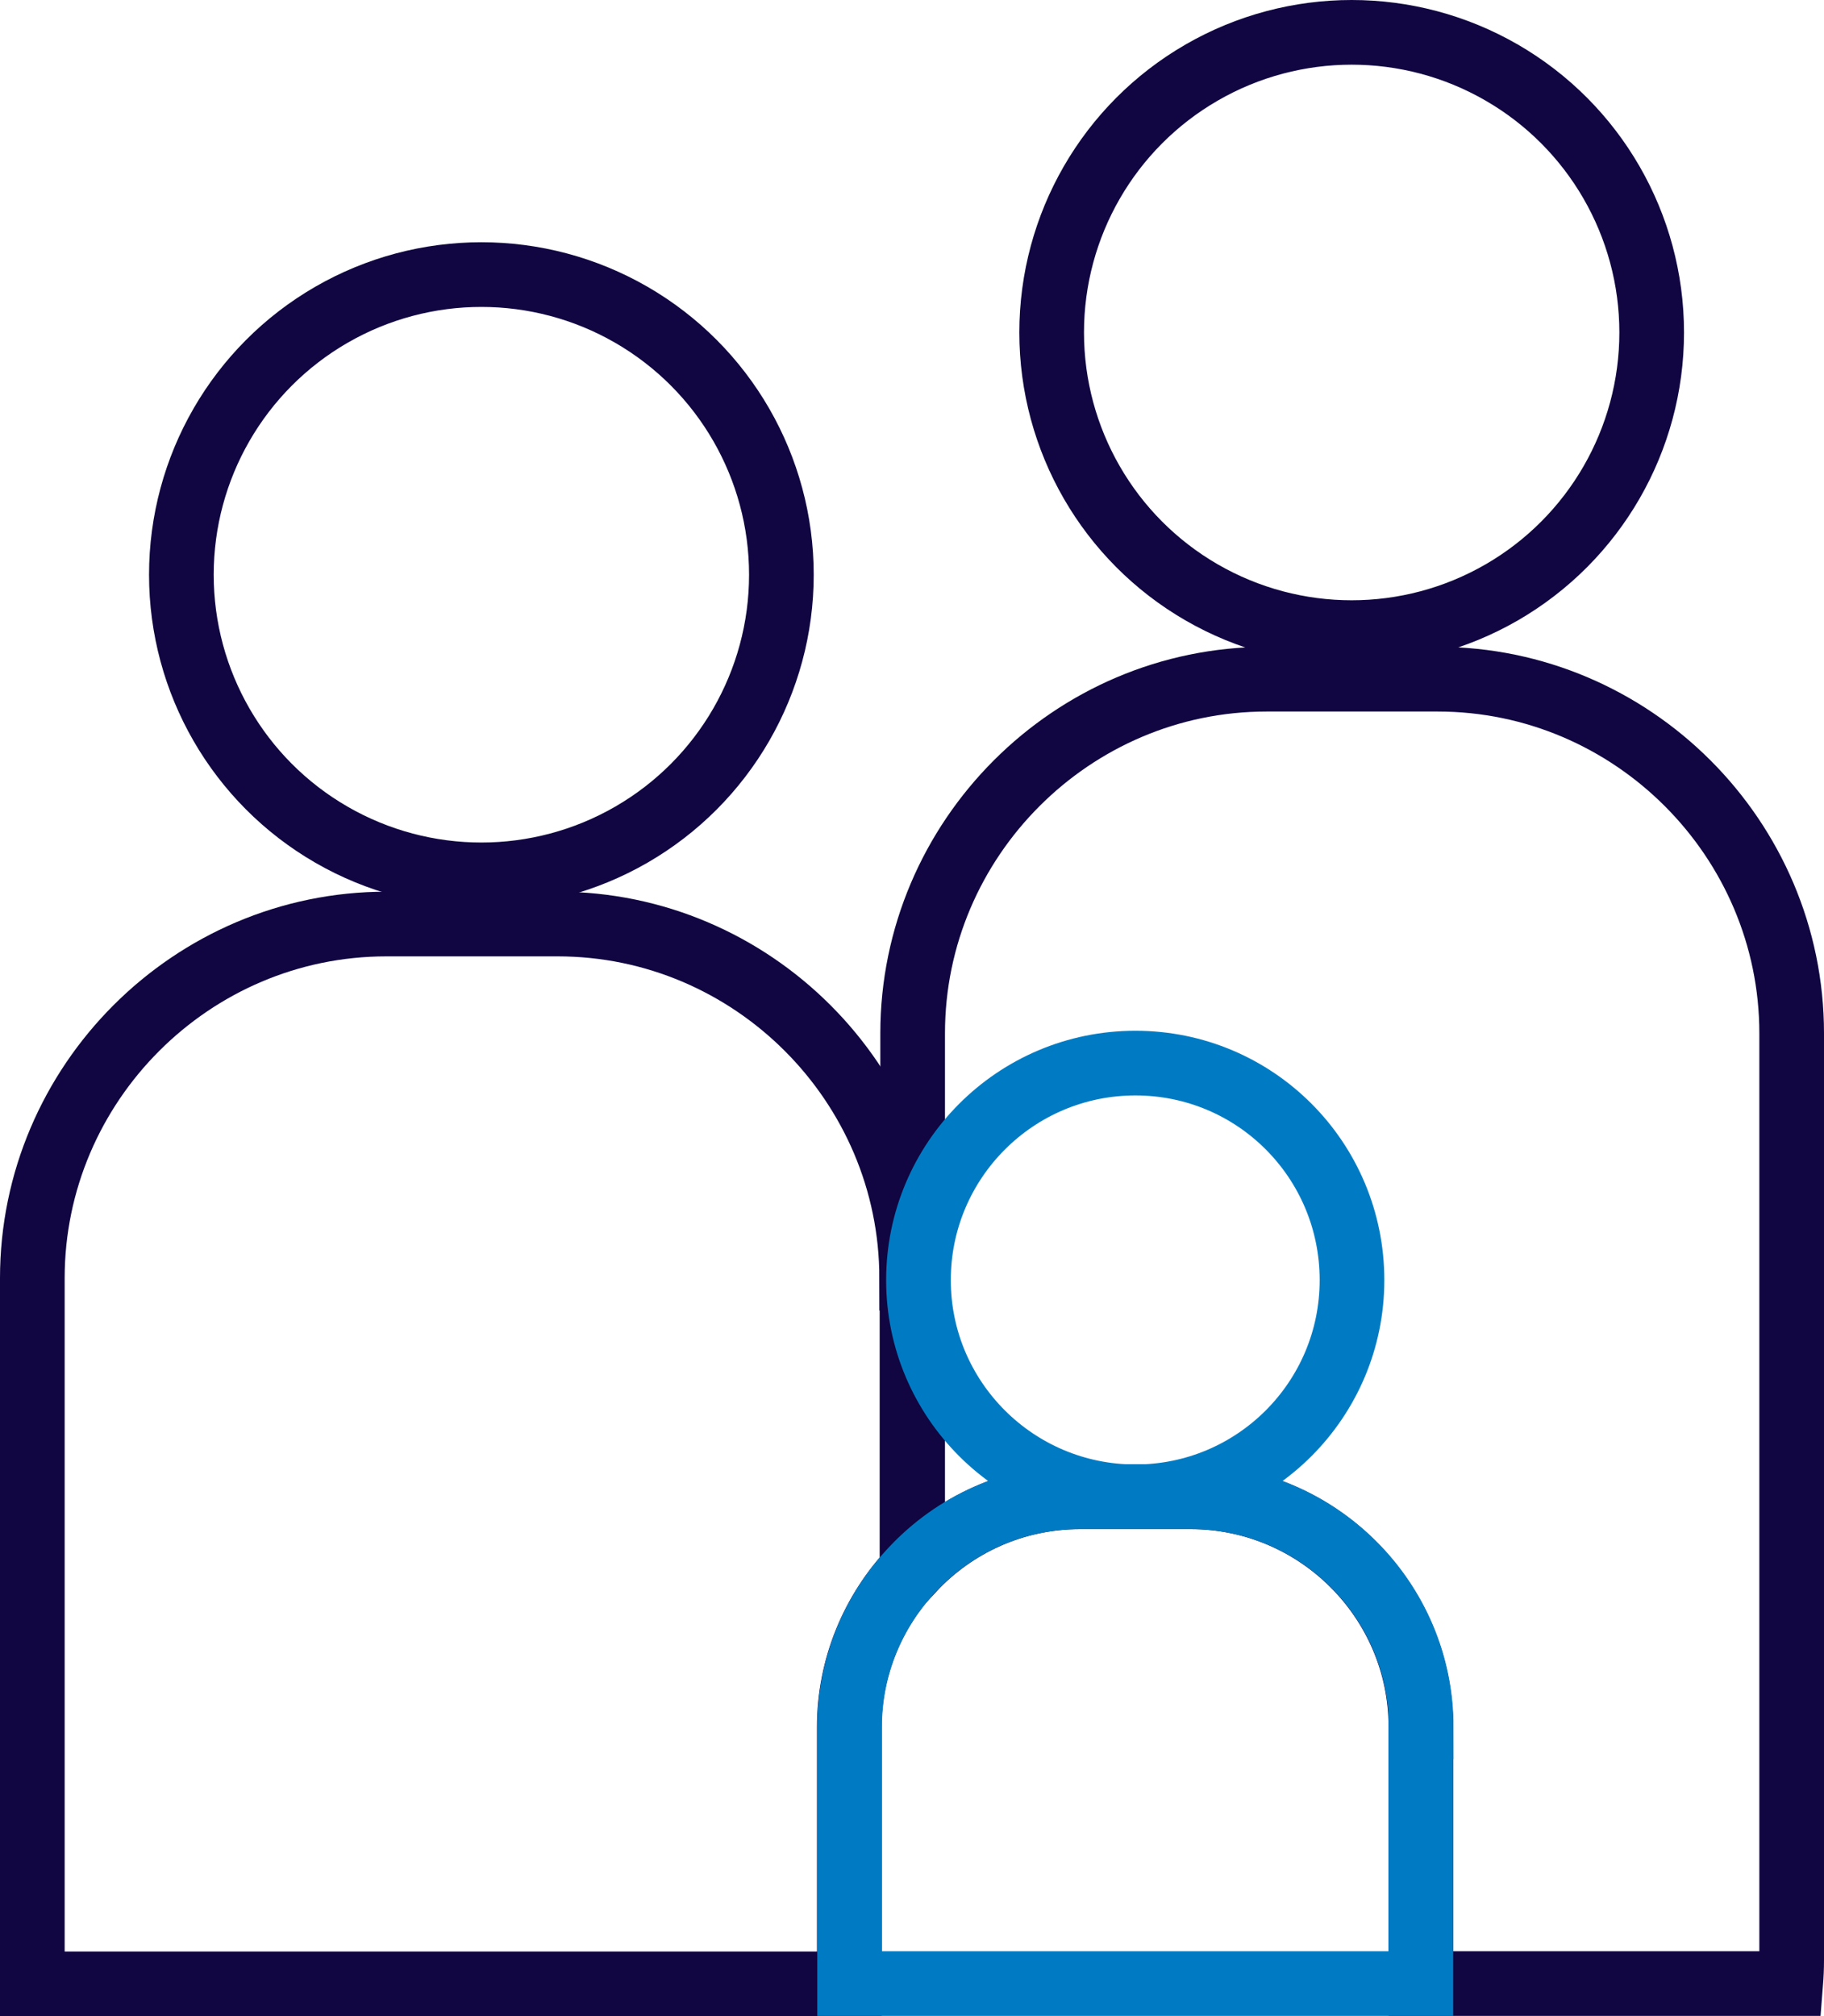
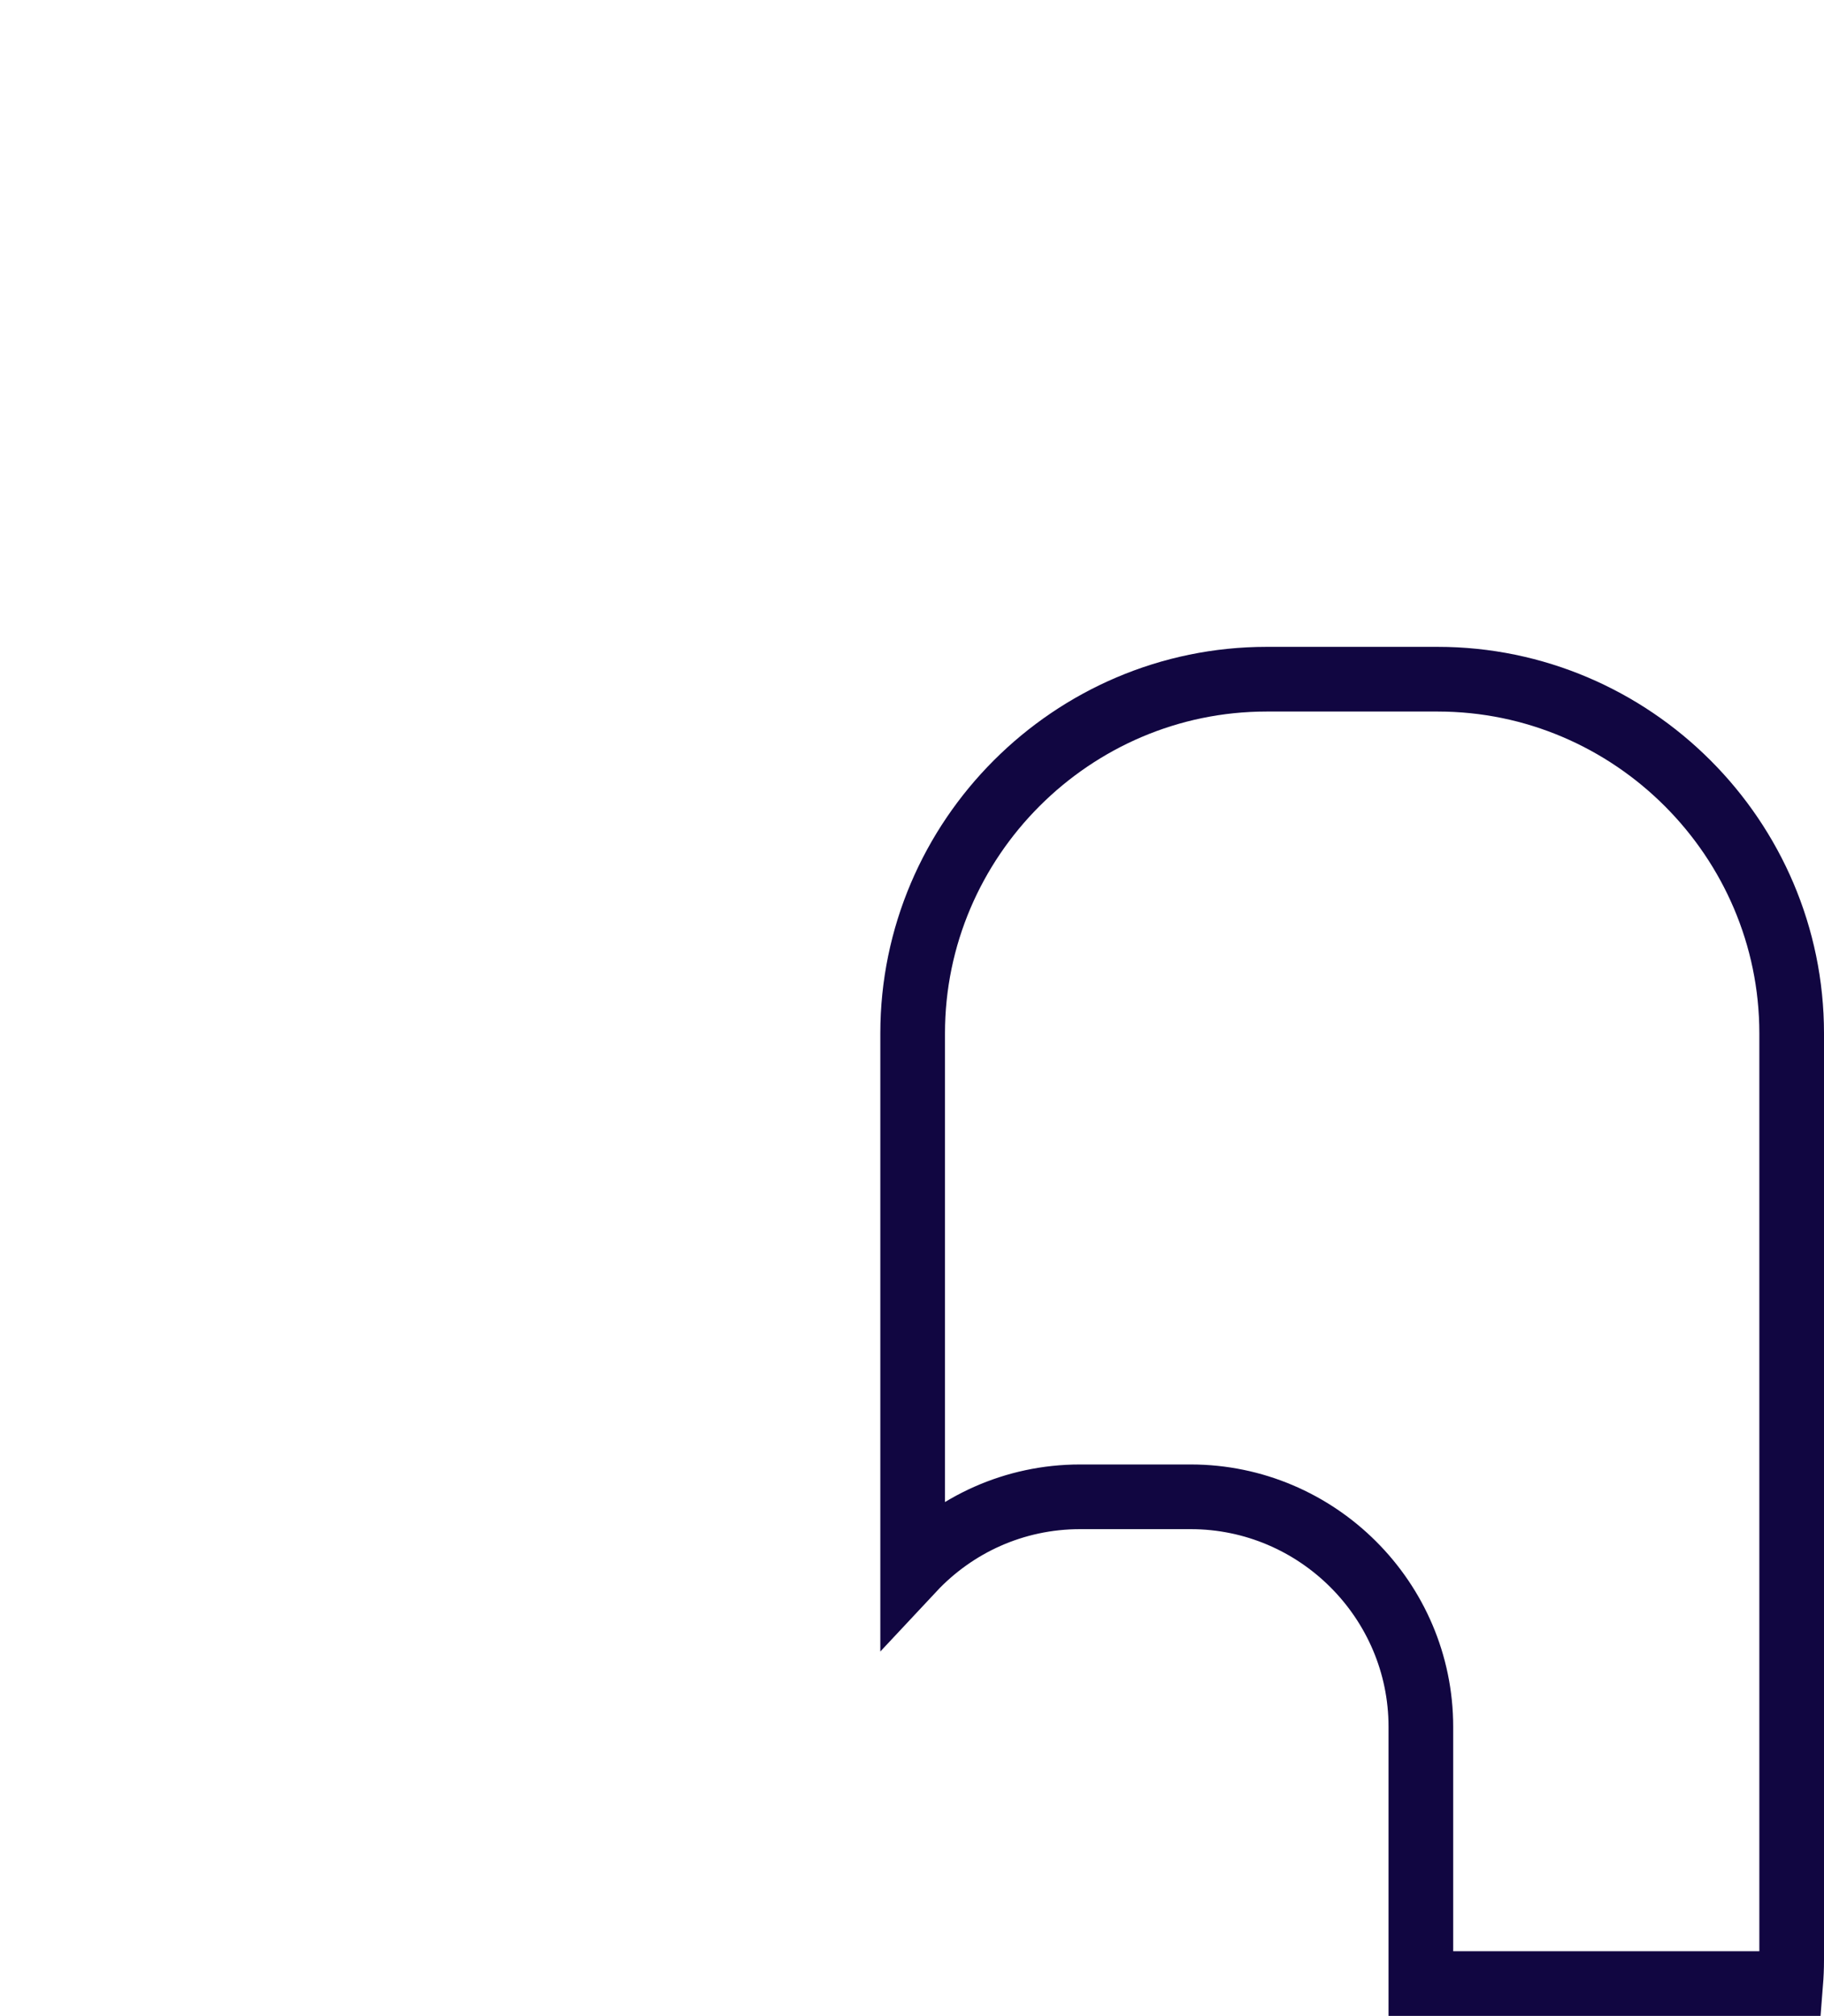
<svg xmlns="http://www.w3.org/2000/svg" id="Layer_2" data-name="Layer 2" viewBox="0 0 56.42 62.34">
  <defs>
    <style>      .cls-1 {        stroke: #110641;      }      .cls-1, .cls-2 {        fill: none;        stroke-miterlimit: 10;        stroke-width: 2px;      }      .cls-2 {        stroke: #007bc3;      }    </style>
  </defs>
  <g id="Layer_1-2" data-name="Layer 1">
    <g>
-       <circle class="cls-1" cx="41.81" cy="10.28" r="9.28" />
-       <circle class="cls-1" cx="14.89" cy="17.77" r="9.28" />
      <path class="cls-1" d="M35.11,46.28h1.72c3.92,0,7.12,3.2,7.12,7.11v7.94h11.44c.02-.25.03-.48.03-.73v-28.65c0-6.02-4.93-10.95-10.95-10.95h-5.29c-6.02,0-10.95,4.93-10.95,10.95v16.58c1.3-1.39,3.14-2.25,5.18-2.25h1.73" />
-       <path class="cls-1" d="M28.21,39.52v9.02c-1.2,1.27-1.94,2.99-1.94,4.86v7.94H1v-21.82c0-6.02,4.93-10.95,10.95-10.95h5.3c6.02,0,10.95,4.93,10.95,10.95Z" />
-       <path class="cls-2" d="M41.82,39.58c0,3.7-3,6.7-6.7,6.7s-6.71-3-6.71-6.7,3-6.71,6.71-6.71,6.7,3,6.7,6.71Z" />
-       <path class="cls-2" d="M43.95,53.39v7.94h-17.67v-7.94c0-1.87.74-3.59,1.94-4.86,1.3-1.39,3.14-2.25,5.18-2.25h3.44c3.92,0,7.12,3.2,7.12,7.11Z" />
    </g>
  </g>
</svg>